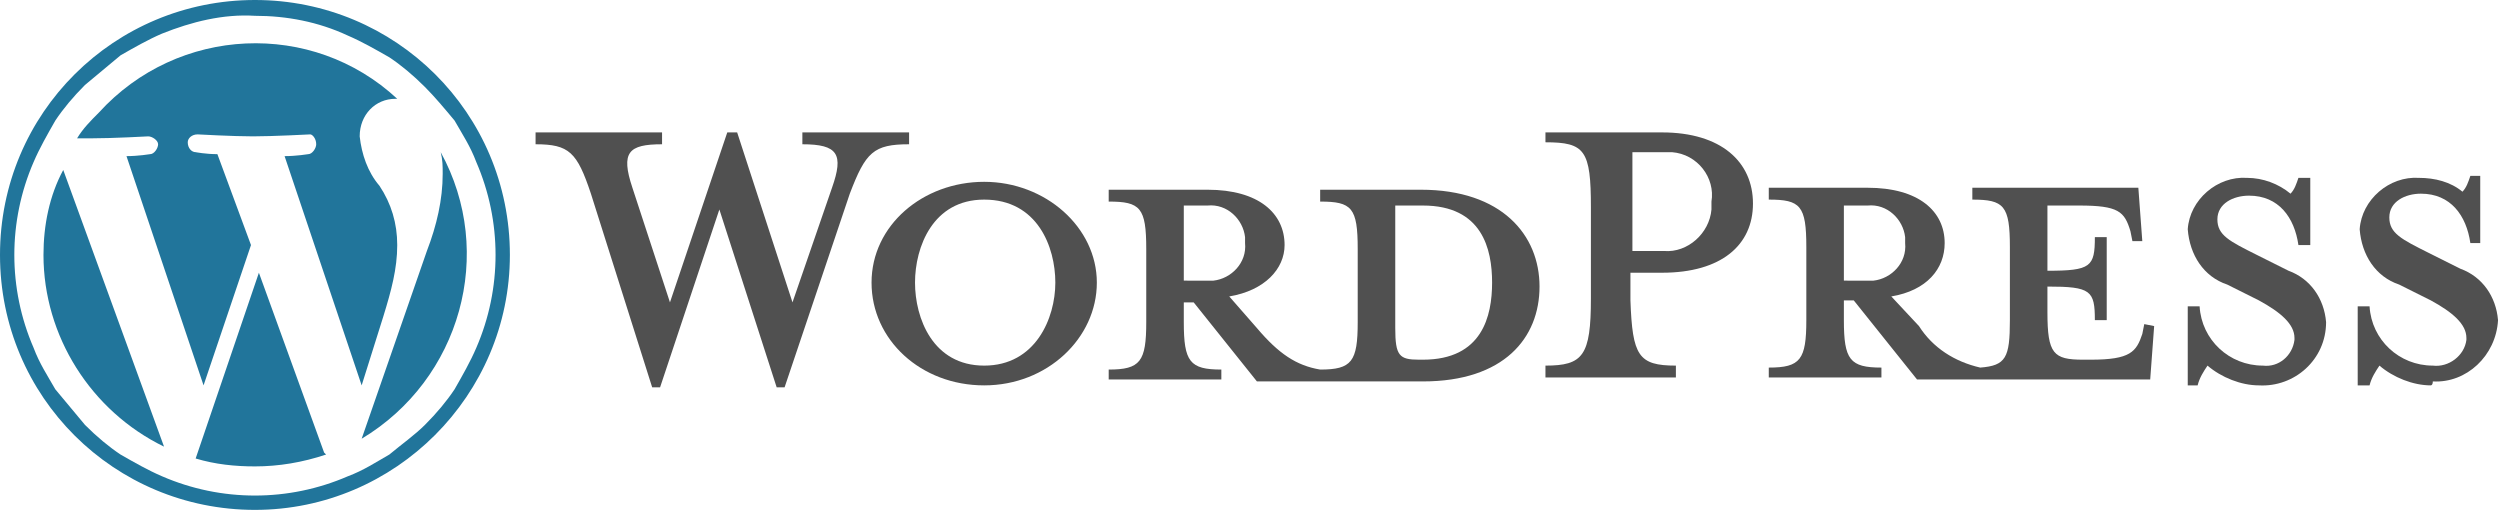
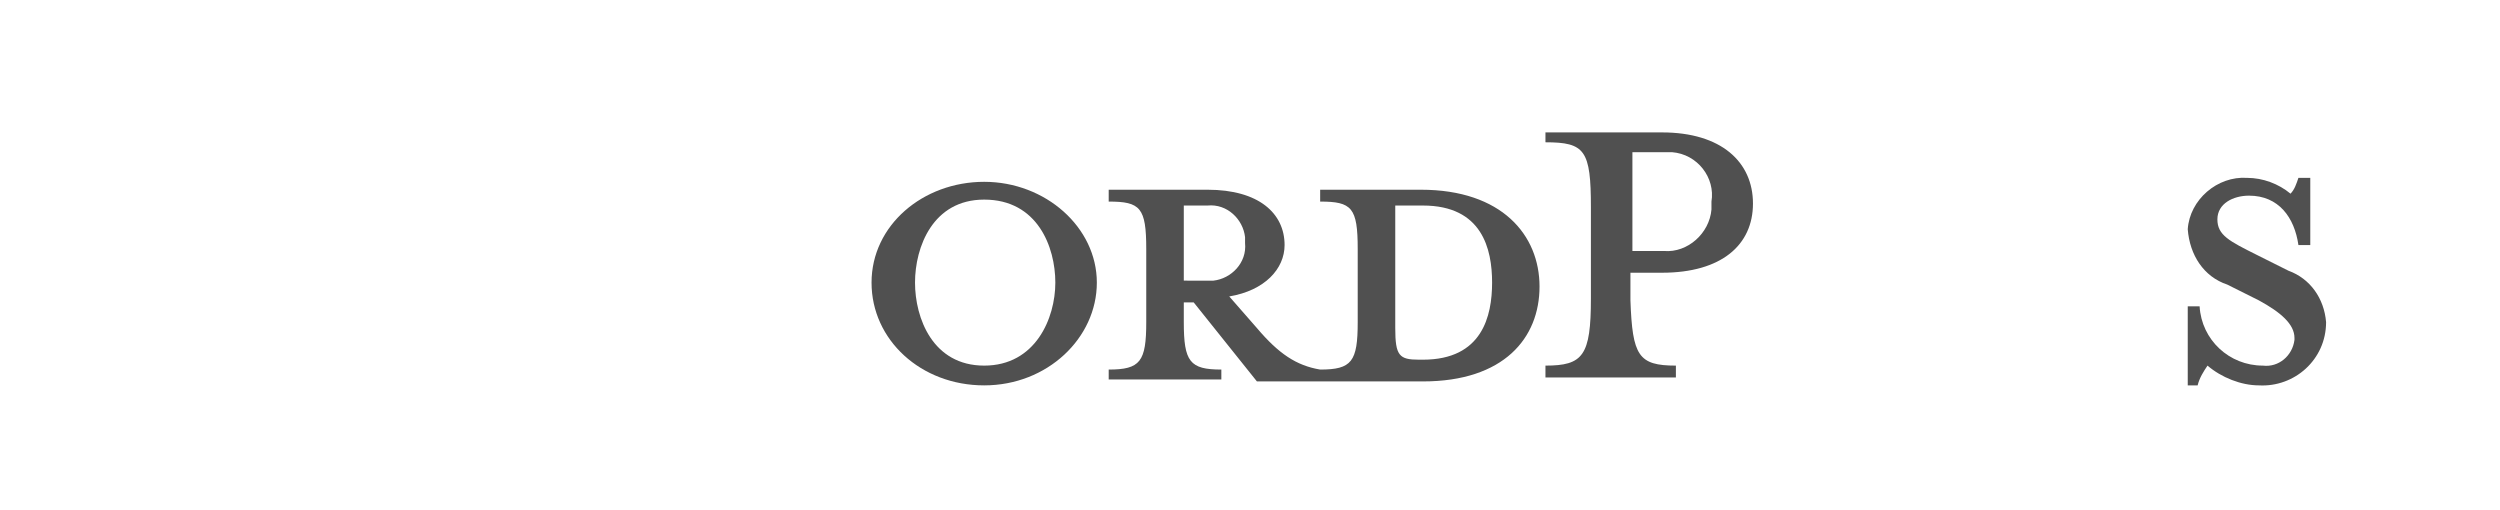
<svg xmlns="http://www.w3.org/2000/svg" id="Layer_1" x="0px" y="0px" viewBox="0 0 126.5 25.8" style="enable-background:new 0 0 126.5 25.8;" xml:space="preserve">
  <style type="text/css">	.st0{fill:#505050;}	.st1{fill:#21759B;}</style>
  <g id="Layer_2_00000162350356803914266010000012731149591037196449_">
    <g id="Layer_1-2">
      <g id="Logotype">
        <g id="Wordmark">
          <path class="st0" d="M71.9,9.6h-5.1v0.6c1.6,0,1.9,0.3,1.9,2.4v3.7c0,2-0.3,2.4-1.9,2.4c-1.2-0.2-2.1-0.8-3.2-2.1L62.2,15     c1.8-0.3,2.8-1.4,2.8-2.6c0-1.6-1.3-2.8-3.9-2.8h-5v0.6c1.6,0,1.9,0.3,1.9,2.4v3.7c0,2-0.3,2.4-1.9,2.4v0.5h5.7v-0.5     c-1.6,0-1.9-0.4-1.9-2.4v-1h0.5l3.2,4H72c4.1,0,5.9-2.2,5.9-4.8S76,9.6,71.9,9.6z M59.9,14.2v-3.8h1.2c1-0.1,1.8,0.7,1.9,1.6     c0,0.1,0,0.2,0,0.3c0.1,1-0.7,1.8-1.6,1.9c-0.1,0-0.2,0-0.2,0H59.9z M72,18.2h-0.2c-1,0-1.2-0.2-1.2-1.6v-6.2H72     c3,0,3.5,2.2,3.5,3.9S75,18.2,72,18.2L72,18.2z" />
-           <path class="st0" d="M40.1,15.3l2-5.8c0.6-1.7,0.3-2.2-1.5-2.2V6.7H46v0.6c-1.8,0-2.2,0.4-3,2.5l-3.3,9.8h-0.4l-2.9-9l-3,9H33     l-3.1-9.8c-0.7-2.1-1.1-2.5-2.8-2.5V6.7h6.4v0.6c-1.7,0-2.1,0.4-1.5,2.2l1.9,5.8l2.9-8.6h0.5L40.1,15.3z" />
          <path class="st0" d="M49.8,19.5c-3.2,0-5.7-2.3-5.7-5.2s2.6-5.1,5.7-5.1s5.7,2.3,5.7,5.1S53,19.5,49.8,19.5z M49.8,10.1     c-2.6,0-3.5,2.4-3.5,4.2s0.9,4.2,3.5,4.2s3.6-2.4,3.6-4.2S52.5,10.1,49.8,10.1z" />
          <path class="st0" d="M84.8,18.5v0.6h-6.6v-0.6c1.9,0,2.3-0.5,2.3-3.4v-4.6c0-2.9-0.3-3.3-2.3-3.3V6.7h5.9c3,0,4.6,1.5,4.6,3.6     s-1.6,3.5-4.6,3.5h-1.6v1.4C82.6,18,82.9,18.5,84.8,18.5z M84.2,7.7h-1.6v5h1.6c1.2,0.1,2.3-0.9,2.4-2.1c0-0.1,0-0.2,0-0.4     c0.2-1.2-0.7-2.4-2-2.5C84.5,7.7,84.3,7.7,84.2,7.7z" />
-           <path class="st0" d="M108.5,16.4l-0.1,0.5c-0.3,0.9-0.6,1.3-2.6,1.3h-0.4c-1.5,0-1.8-0.3-1.8-2.4v-1.3c2.2,0,2.4,0.2,2.4,1.7     h0.6V12H106c0,1.5-0.2,1.7-2.4,1.7v-3.3h1.6c2,0,2.3,0.3,2.6,1.3l0.1,0.5h0.5l-0.2-2.7h-8.4v0.6c1.6,0,1.9,0.3,1.9,2.4v3.7     c0,1.9-0.2,2.3-1.5,2.4c-1.3-0.3-2.4-1-3.1-2.1L95.7,15c1.8-0.3,2.7-1.4,2.7-2.7c0-1.6-1.3-2.8-3.9-2.8h-5v0.6     c1.6,0,1.9,0.3,1.9,2.4v3.7c0,2-0.3,2.4-1.9,2.4v0.5h5.7v-0.5c-1.6,0-1.9-0.4-1.9-2.4v-1h0.5l3.2,4h11.8l0.2-2.7L108.5,16.4z      M93.3,14.2v-3.8h1.2c1-0.1,1.8,0.7,1.9,1.6c0,0.1,0,0.2,0,0.3c0.1,1-0.7,1.8-1.6,1.9c-0.1,0-0.2,0-0.2,0H93.3z" />
          <path class="st0" d="M114.3,19.5c-0.9,0-1.9-0.4-2.6-1c-0.2,0.3-0.4,0.6-0.5,1h-0.5v-4h0.6c0.1,1.7,1.5,3,3.2,3     c0.8,0.1,1.5-0.5,1.6-1.3v-0.1c0-0.7-0.7-1.3-1.8-1.9l-1.6-0.8c-1.2-0.4-1.9-1.5-2-2.8c0.1-1.5,1.5-2.7,3-2.6l0,0     c0.8,0,1.6,0.3,2.2,0.8c0.2-0.2,0.3-0.5,0.4-0.8h0.6v3.4h-0.6c-0.2-1.4-1-2.5-2.5-2.5c-0.8,0-1.6,0.4-1.6,1.2s0.6,1.1,2,1.8     l1.6,0.8c1.1,0.4,1.8,1.4,1.9,2.6C117.7,18.2,116.1,19.6,114.3,19.5L114.3,19.5z" />
-           <path class="st0" d="M123,19.5c-0.9,0-1.9-0.4-2.6-1c-0.2,0.3-0.4,0.6-0.5,1h-0.6v-4h0.6c0.1,1.7,1.5,3,3.2,3     c0.8,0.1,1.6-0.5,1.7-1.3v-0.1c0-0.7-0.7-1.3-1.8-1.9l-1.6-0.8c-1.2-0.4-1.9-1.5-2-2.8c0.1-1.5,1.5-2.7,3-2.6l0,0     c0.8,0,1.6,0.2,2.2,0.7c0.2-0.2,0.3-0.5,0.4-0.8h0.5v3.4H125c-0.2-1.4-1-2.5-2.5-2.5c-0.8,0-1.6,0.4-1.6,1.2s0.6,1.1,2,1.8     l1.6,0.8c1.1,0.4,1.8,1.4,1.9,2.6c-0.1,1.8-1.6,3.2-3.3,3.1C123.1,19.5,123,19.5,123,19.5z" />
        </g>
        <g id="W_Mark">
          <g>
-             <path class="st1" d="M12.9,0.8c1.6,0,3.2,0.3,4.7,1c0.7,0.3,1.4,0.7,2.1,1.1c0.6,0.4,1.2,0.9,1.8,1.5c0.5,0.5,1,1.1,1.5,1.7      c0.4,0.7,0.8,1.3,1.1,2.1c1.3,3,1.3,6.4,0,9.4c-0.3,0.7-0.7,1.4-1.1,2.1c-0.4,0.6-0.9,1.2-1.5,1.8c-0.5,0.5-1.2,1-1.8,1.5      c-0.7,0.4-1.3,0.8-2.1,1.1c-3,1.3-6.4,1.3-9.4,0c-0.7-0.3-1.4-0.7-2.1-1.1c-0.6-0.4-1.2-0.9-1.8-1.5c-0.5-0.6-1-1.2-1.5-1.8      C2.4,19,2,18.4,1.7,17.6c-1.3-3-1.3-6.4,0-9.4C2,7.5,2.4,6.8,2.8,6.1c0.4-0.6,0.9-1.2,1.5-1.8c0.6-0.5,1.2-1,1.8-1.5      C6.8,2.4,7.5,2,8.2,1.7C9.7,1.1,11.3,0.7,12.9,0.8 M12.9,0C5.8,0,0,5.7,0,12.9s5.8,12.9,12.9,12.9S25.8,20,25.8,12.9l0,0      C25.8,5.7,20,0,12.9,0L12.9,0z" />
-             <path class="st1" d="M2.2,12.9c0,4.1,2.4,7.9,6.1,9.7l-5.1-14C2.5,9.9,2.2,11.4,2.2,12.9z M20.1,12.4c0-1.1-0.3-2.1-0.9-3      c-0.6-0.7-0.9-1.6-1-2.5C18.2,5.8,19,5,20,5h0.1C15.8,1,9,1.3,5,5.7C4.6,6.1,4.2,6.5,3.9,7h0.7c1.1,0,2.9-0.1,2.9-0.1      C7.7,6.9,8,7.1,8,7.3c0,0.2-0.2,0.5-0.4,0.5c0,0-0.6,0.1-1.2,0.1l3.9,11.6l2.4-7.1L11,7.8c-0.6,0-1.1-0.1-1.1-0.1      c-0.2,0-0.4-0.2-0.4-0.5C9.5,7,9.7,6.8,10,6.8c0,0,1.8,0.1,2.8,0.1s2.9-0.1,2.9-0.1C15.8,6.8,16,7,16,7.3      c0,0.2-0.2,0.5-0.4,0.5c0,0-0.6,0.1-1.2,0.1l3.9,11.6l1.1-3.5C19.8,14.7,20.1,13.6,20.1,12.4z M13.1,13.8l-3.2,9.4      c1,0.3,2,0.4,3,0.4c1.2,0,2.4-0.2,3.6-0.6l-0.1-0.1L13.1,13.8z M22.3,7.7c0.1,0.4,0.1,0.7,0.1,1.1c0,1.3-0.3,2.6-0.8,3.9      l-3.3,9.5C23.3,19.2,25.1,12.8,22.3,7.7L22.3,7.7z" />
-           </g>
+             </g>
        </g>
      </g>
    </g>
  </g>
</svg>